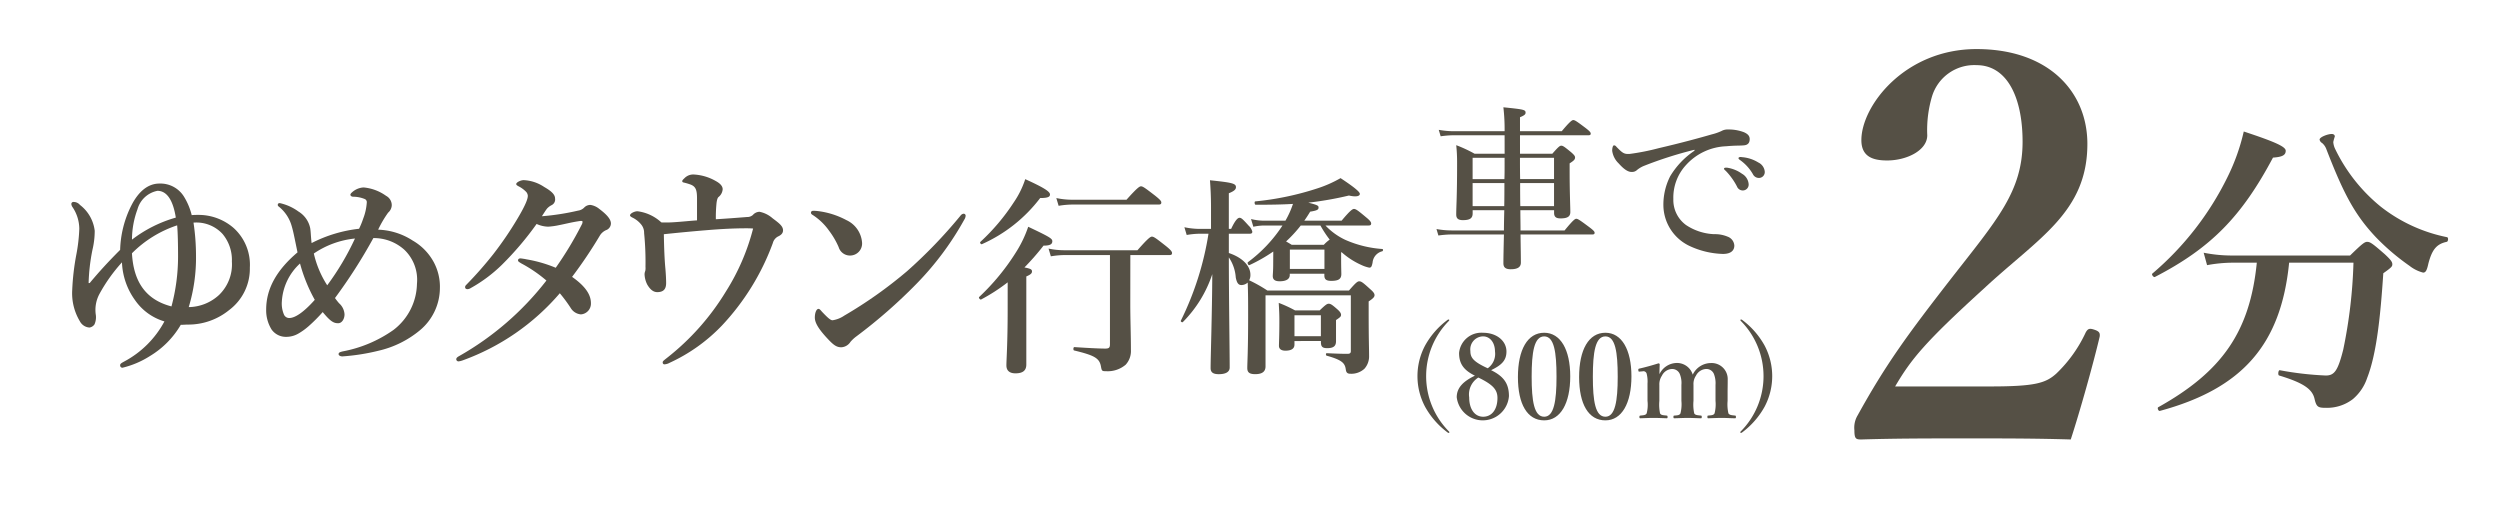
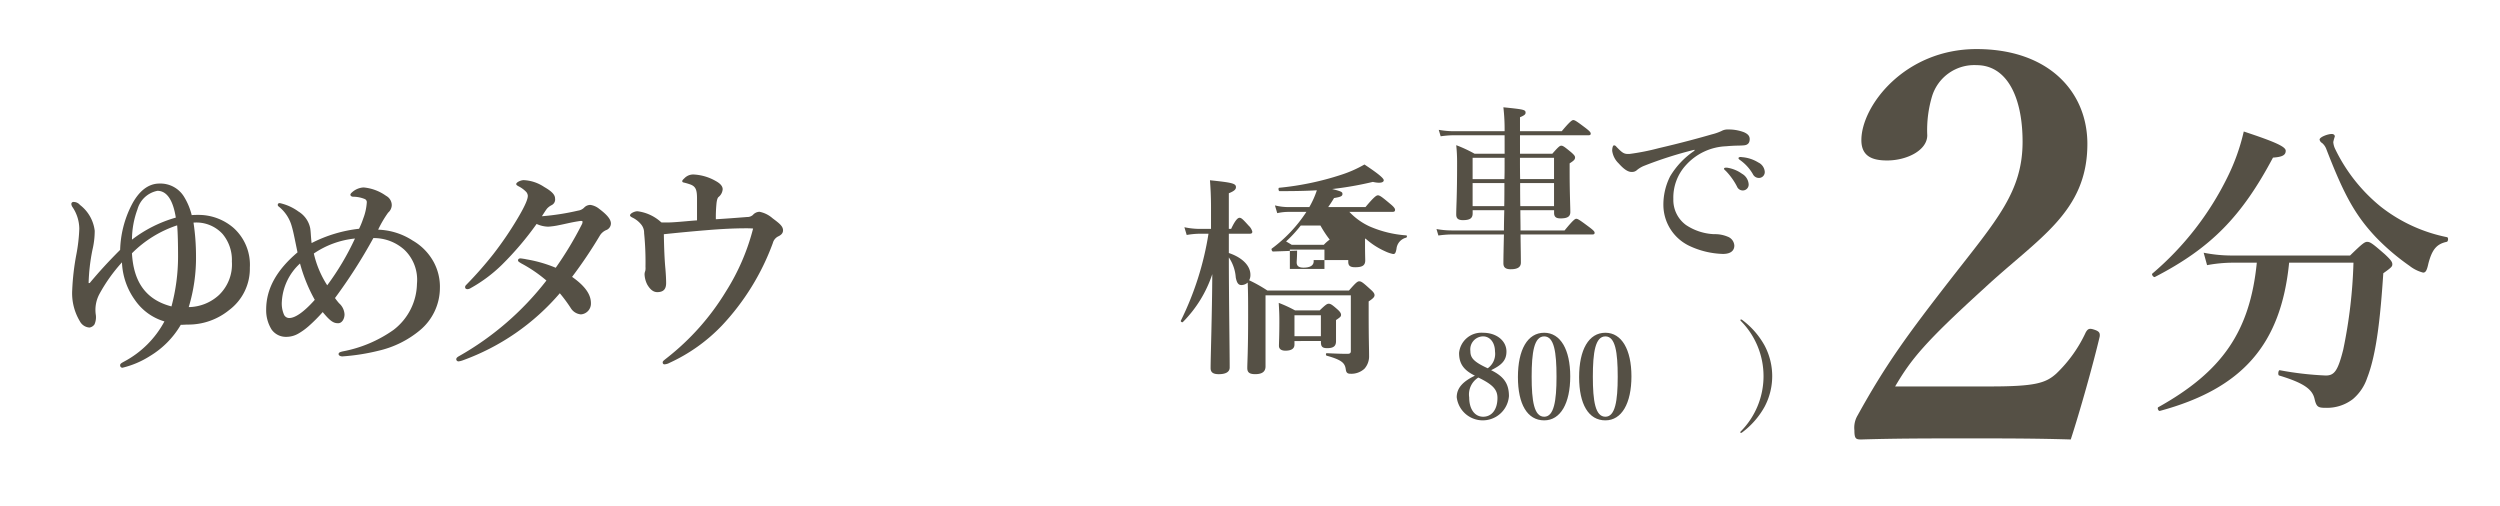
<svg xmlns="http://www.w3.org/2000/svg" width="336" height="68" viewBox="0 0 336 68">
  <defs>
    <clipPath id="clip-path">
      <rect id="長方形_414" data-name="長方形 414" width="336" height="68" transform="translate(-0.327 0.089)" fill="none" />
    </clipPath>
  </defs>
  <g id="グループ_267" data-name="グループ 267" transform="translate(0.327 -0.089)">
    <g id="グループ_266" data-name="グループ 266" clip-path="url(#clip-path)">
      <g id="グループ_265" data-name="グループ 265">
        <g id="グループ_264" data-name="グループ 264" clip-path="url(#clip-path)">
          <g id="グループ_263" data-name="グループ 263" opacity="0">
            <g id="グループ_262" data-name="グループ 262">
              <g id="グループ_261" data-name="グループ 261" clip-path="url(#clip-path)">
                <g id="グループ_260" data-name="グループ 260" opacity="0">
                  <g id="グループ_259" data-name="グループ 259">
                    <g id="グループ_258" data-name="グループ 258" clip-path="url(#clip-path)">
                      <rect id="長方形_410" data-name="長方形 410" width="336" height="68" transform="translate(-0.327 0.089)" fill="#fff" />
                    </g>
                  </g>
                </g>
              </g>
            </g>
          </g>
          <path id="パス_1953" data-name="パス 1953" d="M10.358,34.459c1.251-1.5,2.472-2.839,4.09-4.455a14.112,14.112,0,0,1,1.5-5.953c.977-1.922,2.259-2.961,3.785-2.961a3.722,3.722,0,0,1,3.357,1.862,8.681,8.681,0,0,1,.977,2.381c.336-.031.58-.031.916-.031a7.183,7.183,0,0,1,4.731,1.77,6.665,6.665,0,0,1,2.167,5.312A6.946,6.946,0,0,1,29.1,38.091a8.7,8.7,0,0,1-5.586,1.953c-.244,0-.549.032-.916.032a11.9,11.9,0,0,1-4.121,4.182,12.141,12.141,0,0,1-3.724,1.587.312.312,0,0,1-.305-.336c0-.184.122-.275.58-.519A13.128,13.128,0,0,0,20.4,39.618a7.319,7.319,0,0,1-3.937-2.839,9.282,9.282,0,0,1-1.77-5.1,21.889,21.889,0,0,0-3.023,4.243,4.51,4.51,0,0,0-.488,2.839A2.367,2.367,0,0,1,11,40.015a1,1,0,0,1-.671.426,1.561,1.561,0,0,1-1.282-.823,7.31,7.31,0,0,1-1.039-4.243,32.825,32.825,0,0,1,.551-4.732,22.525,22.525,0,0,0,.4-3.478,5.282,5.282,0,0,0-.885-2.87.866.866,0,0,1-.182-.427.272.272,0,0,1,.3-.305,1.113,1.113,0,0,1,.856.4,5.12,5.12,0,0,1,1.983,3.48,11.08,11.08,0,0,1-.3,2.533,25.713,25.713,0,0,0-.52,4.487Zm9.1-12.392a3.475,3.475,0,0,0-2.686,2.5,11.811,11.811,0,0,0-.733,4.06,17.532,17.532,0,0,1,5.891-2.962c-.366-2.32-1.19-3.6-2.472-3.6M16.036,30.46c.214,3.878,1.892,6.257,5.311,7.142a25.877,25.877,0,0,0,.885-6.683c0-1.557-.031-3.237-.122-4.213a15.355,15.355,0,0,0-6.074,3.754m11.721,5.586a5.713,5.713,0,0,0,1.709-4.486,5.431,5.431,0,0,0-1.251-3.694,4.782,4.782,0,0,0-3.907-1.526,29.913,29.913,0,0,1,.336,4.426,22.867,22.867,0,0,1-.977,6.929,6.129,6.129,0,0,0,4.09-1.648" transform="translate(1.372 3.669)" fill="#555045" />
          <path id="パス_1954" data-name="パス 1954" d="M49.942,28.706a7.416,7.416,0,0,1,2.808,2.93,7,7,0,0,1,.794,3.449,7.431,7.431,0,0,1-2.686,5.647A13.377,13.377,0,0,1,45.3,43.479a28.13,28.13,0,0,1-4.853.764c-.275,0-.519-.123-.519-.305,0-.215.183-.275.549-.367A17.377,17.377,0,0,0,47.287,40.7a7.988,7.988,0,0,0,3.174-6.227,5.575,5.575,0,0,0-1.679-4.548A6.137,6.137,0,0,0,44.6,28.34,70.483,70.483,0,0,1,39.443,36.4a8.822,8.822,0,0,0,.549.7,2.132,2.132,0,0,1,.733,1.494c0,.641-.366,1.192-.855,1.192-.61,0-1.038-.244-2.076-1.5A21.685,21.685,0,0,1,35.9,40.183a8.573,8.573,0,0,1-1.4,1.006,3.232,3.232,0,0,1-1.648.427,2.353,2.353,0,0,1-1.924-.977,4.884,4.884,0,0,1-.733-2.686c0-2.839,1.436-5.341,4.213-7.692-.092-.427-.183-.884-.366-1.77s-.275-1.282-.428-1.8a5.13,5.13,0,0,0-1.555-2.442c-.214-.182-.305-.212-.305-.365,0-.183.122-.244.275-.244a6.681,6.681,0,0,1,2.5,1.129,3.411,3.411,0,0,1,1.587,2.259c.092.61.061.886.183,1.984a18.384,18.384,0,0,1,6.379-1.923,10.452,10.452,0,0,0,.549-1.343,7.265,7.265,0,0,0,.488-2.167.453.453,0,0,0-.275-.488,4.082,4.082,0,0,0-1.526-.306c-.275,0-.4-.153-.4-.274,0-.092.092-.215.275-.367a2.5,2.5,0,0,1,1.5-.609,6.133,6.133,0,0,1,3.022,1.129,1.427,1.427,0,0,1,.763,1.251,1.376,1.376,0,0,1-.488,1.007,14.653,14.653,0,0,0-1.343,2.289,9.035,9.035,0,0,1,4.7,1.5M32.3,36.886a3.735,3.735,0,0,0,.275,1.709.763.763,0,0,0,.733.488c.763,0,1.923-.762,3.419-2.442a21.508,21.508,0,0,1-1.984-4.884A7.5,7.5,0,0,0,32.3,36.886m6.1-2.2A35.438,35.438,0,0,0,42.129,28.4,11.921,11.921,0,0,0,36.6,30.415a13.322,13.322,0,0,0,1.8,4.273" transform="translate(5.252 3.746)" fill="#555045" />
          <path id="パス_1955" data-name="パス 1955" d="M68.347,24.791a1.39,1.39,0,0,0,.824-.427,1.152,1.152,0,0,1,.824-.336,2.466,2.466,0,0,1,1.161.519c1.1.823,1.586,1.435,1.586,1.983a.965.965,0,0,1-.641.885,1.858,1.858,0,0,0-.824.7A61.085,61.085,0,0,1,67.523,33.7c2.045,1.433,2.533,2.594,2.533,3.541a1.45,1.45,0,0,1-1.343,1.5,1.767,1.767,0,0,1-1.312-.763A19.841,19.841,0,0,0,65.874,35.9,31.078,31.078,0,0,1,52.78,44.936a2.507,2.507,0,0,1-.519.123.3.3,0,0,1-.305-.276c0-.153.092-.275.366-.427A39.394,39.394,0,0,0,64.073,34.192,18.666,18.666,0,0,0,60.716,31.9c-.305-.184-.458-.275-.458-.4,0-.214.153-.305.427-.276.214.032.458.062.733.123a17.809,17.809,0,0,1,3.907,1.129,46.89,46.89,0,0,0,3.51-5.83.7.7,0,0,0,.092-.367c0-.06-.061-.121-.305-.092-1.1.153-2.014.4-2.808.551a9.567,9.567,0,0,1-1.5.214,3.861,3.861,0,0,1-1.557-.366,41.8,41.8,0,0,1-4.67,5.494A19.527,19.527,0,0,1,53.909,35.2a.909.909,0,0,1-.427.153c-.244,0-.336-.122-.336-.275s.061-.214.244-.4a50.59,50.59,0,0,0,3.541-4.029,46.7,46.7,0,0,0,3.3-4.854c1.068-1.8,1.343-2.594,1.343-2.99a.872.872,0,0,0-.214-.52,3.78,3.78,0,0,0-1.038-.762c-.214-.123-.305-.183-.305-.305,0-.215.58-.519,1.007-.519a5.346,5.346,0,0,1,2.747.916c1.068.609,1.465,1.068,1.465,1.557a.841.841,0,0,1-.458.885,2.078,2.078,0,0,0-.641.488c-.183.244-.336.488-.672,1.006a32.6,32.6,0,0,0,4.884-.762" transform="translate(9.038 3.601)" fill="#555045" />
          <path id="パス_1956" data-name="パス 1956" d="M89.215,25.057a3.746,3.746,0,0,1,1.8.885c.855.641,1.4,1.038,1.4,1.618,0,.4-.275.641-.67.824a1.388,1.388,0,0,0-.7.885A32.474,32.474,0,0,1,84.178,40.38a22.955,22.955,0,0,1-6.991,4.974,1.658,1.658,0,0,1-.7.215c-.153,0-.245-.092-.245-.276,0-.153.183-.275.52-.548a33.274,33.274,0,0,0,8-9.005,29.429,29.429,0,0,0,3.632-8.424c-.426-.032-.64-.032-.946-.032-1.617,0-3.357.093-5.188.244q-2.839.231-5.862.551c.031,1.923.093,3.449.214,4.7.061.764.092,1.374.092,1.862,0,.763-.305,1.221-1.19,1.221-.519,0-.946-.336-1.342-1.007a3.3,3.3,0,0,1-.367-1.374,1.2,1.2,0,0,1,.093-.458,1.778,1.778,0,0,0,.031-.549,39.321,39.321,0,0,0-.184-4.549,1.74,1.74,0,0,0-.4-1.159,3.417,3.417,0,0,0-1.159-.916c-.244-.122-.336-.214-.336-.305,0-.244.58-.551,1.006-.551a5.79,5.79,0,0,1,3.206,1.5,15.535,15.535,0,0,0,1.77-.032c.977-.06,2.077-.182,3.023-.243v-2.93c0-1.131-.154-1.619-.886-1.892a8.321,8.321,0,0,0-.946-.275c-.09-.032-.153-.061-.153-.184s.183-.274.337-.426a1.631,1.631,0,0,1,1.19-.459,6.63,6.63,0,0,1,2.99.885q.916.5.916,1.1a1.47,1.47,0,0,1-.549,1.038c-.122.092-.214.336-.274.792a19.242,19.242,0,0,0-.093,2.2c1.527-.092,2.687-.182,4.182-.3a1.136,1.136,0,0,0,.794-.276,1.225,1.225,0,0,1,.856-.426" transform="translate(12.497 3.488)" fill="#555045" />
-           <path id="パス_1957" data-name="パス 1957" d="M92.568,24.454c0-.153.122-.244.305-.244a4.9,4.9,0,0,1,.58.032,10.911,10.911,0,0,1,3.876,1.221,3.623,3.623,0,0,1,2.106,3.051,1.619,1.619,0,0,1-1.648,1.709,1.587,1.587,0,0,1-1.5-1.129,10.622,10.622,0,0,0-1.282-2.2,8,8,0,0,0-2.228-2.137c-.153-.09-.214-.182-.214-.305m4.456,13.858a58.656,58.656,0,0,0,8.456-5.982,65.259,65.259,0,0,0,7.173-7.448.649.649,0,0,1,.4-.276.267.267,0,0,1,.305.276,1.071,1.071,0,0,1-.183.519,40.03,40.03,0,0,1-6.349,8.546,69.309,69.309,0,0,1-8.15,7.142,4.841,4.841,0,0,0-.794.733,1.568,1.568,0,0,1-1.221.733c-.641,0-1.038-.275-1.862-1.16-1.312-1.4-1.709-2.2-1.709-2.839s.214-1.16.488-1.16c.153,0,.244.122.488.4.671.7,1.1,1.129,1.4,1.129a3.8,3.8,0,0,0,1.557-.61" transform="translate(16.102 4.211)" fill="#555045" />
-           <path id="パス_1958" data-name="パス 1958" d="M115.658,34.453a24.4,24.4,0,0,1-3.579,2.31c-.113.056-.366-.227-.254-.338a30.288,30.288,0,0,0,5.1-6.255,15.726,15.726,0,0,0,1.493-3.185c2.846,1.352,3.24,1.578,3.24,1.944,0,.423-.338.592-1.183.592a33.673,33.673,0,0,1-2.564,2.931c.873.168,1.014.281,1.014.535s-.17.421-.762.675V45.5c0,.818-.478,1.185-1.465,1.185-.647,0-1.212-.255-1.212-1.071,0-.733.17-2.96.17-7.411Zm4.366-11.327a20.069,20.069,0,0,1-7.833,6.2c-.141.058-.31-.225-.2-.31a27.9,27.9,0,0,0,4.48-5.3,12.2,12.2,0,0,0,1.548-3.129c2.481,1.127,3.326,1.662,3.326,2.057,0,.311-.255.48-1.325.48m12.117,14.258c0,2.057.085,4.114.085,6.17a2.71,2.71,0,0,1-.706,1.973,3.72,3.72,0,0,1-2.619.873c-.565,0-.593-.029-.706-.649-.2-1.127-.93-1.492-3.606-2.14-.141-.029-.113-.452.028-.452,1.3.085,3.127.2,4.17.2.508,0,.621-.141.621-.592V30.789h-6.143a11.735,11.735,0,0,0-1.8.169l-.31-1.041a10.27,10.27,0,0,0,2.113.224H133.1c1.409-1.606,1.747-1.83,1.944-1.83.254,0,.563.224,1.888,1.268.593.478.817.733.817.93s-.085.281-.366.281h-5.24Zm-.507-14.032c1.409-1.578,1.747-1.8,1.944-1.8.254,0,.563.225,1.916,1.268.592.479.817.7.817.9s-.085.282-.366.282H124.336a11.618,11.618,0,0,0-1.831.169l-.31-1.042a10.448,10.448,0,0,0,2.141.225Z" transform="translate(19.447 3.581)" fill="#555045" />
-           <path id="パス_1959" data-name="パス 1959" d="M146.294,45.772c0,.761-.535,1.042-1.379,1.042-.733,0-1.072-.2-1.072-.817,0-.733.113-2.339.113-6.846,0-2.141,0-3.1-.056-4.65a1.269,1.269,0,0,1-.845.338c-.423,0-.62-.309-.761-1.014a5.452,5.452,0,0,0-.93-2.7c0,5.27.113,12.623.113,14.793,0,.62-.565.9-1.465.9-.733,0-1.1-.225-1.1-.817,0-1.436.2-7.325.225-12.623a16.447,16.447,0,0,1-3.946,6.425c-.083.113-.338-.056-.281-.17a40.65,40.65,0,0,0,3.719-11.693h-1.155a10.976,10.976,0,0,0-1.775.169l-.311-1.042a10.152,10.152,0,0,0,2.086.225h1.493v-2.93c0-1.324-.056-2.508-.141-3.608,2.958.31,3.494.424,3.494.93,0,.311-.254.535-.958.818v4.79h.31c.592-1.268.93-1.493,1.127-1.493.254,0,.479.225,1.24,1.071a1.632,1.632,0,0,1,.479.789c0,.2-.085.282-.366.282h-2.789v2.592c1.775.592,2.9,1.69,2.9,2.93a1.483,1.483,0,0,1-.169.734,19.029,19.029,0,0,1,2.451,1.379h10.961c.93-1.071,1.155-1.239,1.381-1.239.282,0,.508.168,1.465,1.041.423.367.593.592.593.818,0,.252-.2.45-.79.844V38.25c0,4.2.056,4.79.056,6.086a2.489,2.489,0,0,1-.62,1.747,2.6,2.6,0,0,1-1.888.677c-.423,0-.563-.17-.62-.565-.113-.817-.423-1.268-2.564-1.86-.141-.028-.141-.338,0-.338,1.183.056,1.972.085,2.789.085.338,0,.451-.113.451-.366V36.221H146.294Zm1.042-15.441a21.441,21.441,0,0,1-3.212,1.831c-.141.056-.31-.31-.2-.394a19.11,19.11,0,0,0,4.65-4.931h-2.509a7.113,7.113,0,0,0-1.409.168l-.31-1.041a7.271,7.271,0,0,0,1.775.225h2.847a12.071,12.071,0,0,0,1.014-2.255c-1.438.085-3.044.114-5.016.114-.141,0-.2-.423-.055-.452a38.754,38.754,0,0,0,8.34-1.746,16.174,16.174,0,0,0,3.127-1.382c1.747,1.155,2.592,1.833,2.592,2.114,0,.309-.479.451-1.465.224a45.363,45.363,0,0,1-5.466.959c1.352.338,1.381.423,1.381.676,0,.282-.254.394-1.127.535-.254.423-.507.817-.789,1.212h5.015c1.127-1.352,1.465-1.579,1.662-1.579.254,0,.563.227,1.634,1.127.452.367.676.621.676.818s-.083.282-.365.282h-5.777a8.773,8.773,0,0,0,2.7,1.944,14.881,14.881,0,0,0,4.932,1.212c.141,0,.141.254,0,.31a1.713,1.713,0,0,0-1.3,1.521c-.113.563-.2.676-.451.676a4.684,4.684,0,0,1-1.071-.365,10.17,10.17,0,0,1-2.648-1.72l-.056.058v.76c0,1.241.028,1.888.028,2.114,0,.675-.366.93-1.352.93-.676,0-.93-.2-.93-.733v-.227h-4.649v.169c0,.563-.507.846-1.354.846-.648,0-.93-.227-.93-.706,0-.224.056-.676.056-1.578Zm2.847,12.032v.479c0,.563-.452.817-1.212.817-.592,0-.873-.254-.873-.648,0-.423.055-1.3.055-3.353,0-.986-.028-1.409-.085-2.424a17.6,17.6,0,0,1,2.2,1.015h3.3c.761-.733.986-.9,1.212-.9.282,0,.507.169,1.212.789.282.254.451.479.451.7s-.085.311-.676.706v2.846c0,.648-.338.93-1.183.93-.648,0-.845-.2-.845-.817v-.141Zm.845-15.525a17.77,17.77,0,0,1-1.972,2.141c.2.113.394.225.76.451h4.312a5.272,5.272,0,0,1,.789-.7,14.674,14.674,0,0,1-1.241-1.888Zm3.184,3.24h-4.649v2.593h4.649Zm-.479,8.819h-3.55v2.817h3.55Z" transform="translate(23.466 3.561)" fill="#555045" />
+           <path id="パス_1959" data-name="パス 1959" d="M146.294,45.772c0,.761-.535,1.042-1.379,1.042-.733,0-1.072-.2-1.072-.817,0-.733.113-2.339.113-6.846,0-2.141,0-3.1-.056-4.65a1.269,1.269,0,0,1-.845.338c-.423,0-.62-.309-.761-1.014a5.452,5.452,0,0,0-.93-2.7c0,5.27.113,12.623.113,14.793,0,.62-.565.9-1.465.9-.733,0-1.1-.225-1.1-.817,0-1.436.2-7.325.225-12.623a16.447,16.447,0,0,1-3.946,6.425c-.083.113-.338-.056-.281-.17a40.65,40.65,0,0,0,3.719-11.693h-1.155a10.976,10.976,0,0,0-1.775.169l-.311-1.042a10.152,10.152,0,0,0,2.086.225h1.493v-2.93c0-1.324-.056-2.508-.141-3.608,2.958.31,3.494.424,3.494.93,0,.311-.254.535-.958.818v4.79h.31c.592-1.268.93-1.493,1.127-1.493.254,0,.479.225,1.24,1.071a1.632,1.632,0,0,1,.479.789c0,.2-.085.282-.366.282h-2.789v2.592c1.775.592,2.9,1.69,2.9,2.93a1.483,1.483,0,0,1-.169.734,19.029,19.029,0,0,1,2.451,1.379h10.961c.93-1.071,1.155-1.239,1.381-1.239.282,0,.508.168,1.465,1.041.423.367.593.592.593.818,0,.252-.2.45-.79.844V38.25c0,4.2.056,4.79.056,6.086a2.489,2.489,0,0,1-.62,1.747,2.6,2.6,0,0,1-1.888.677c-.423,0-.563-.17-.62-.565-.113-.817-.423-1.268-2.564-1.86-.141-.028-.141-.338,0-.338,1.183.056,1.972.085,2.789.085.338,0,.451-.113.451-.366V36.221H146.294Zm1.042-15.441c-.141.056-.31-.31-.2-.394a19.11,19.11,0,0,0,4.65-4.931h-2.509a7.113,7.113,0,0,0-1.409.168l-.31-1.041a7.271,7.271,0,0,0,1.775.225h2.847a12.071,12.071,0,0,0,1.014-2.255c-1.438.085-3.044.114-5.016.114-.141,0-.2-.423-.055-.452a38.754,38.754,0,0,0,8.34-1.746,16.174,16.174,0,0,0,3.127-1.382c1.747,1.155,2.592,1.833,2.592,2.114,0,.309-.479.451-1.465.224a45.363,45.363,0,0,1-5.466.959c1.352.338,1.381.423,1.381.676,0,.282-.254.394-1.127.535-.254.423-.507.817-.789,1.212h5.015c1.127-1.352,1.465-1.579,1.662-1.579.254,0,.563.227,1.634,1.127.452.367.676.621.676.818s-.083.282-.365.282h-5.777a8.773,8.773,0,0,0,2.7,1.944,14.881,14.881,0,0,0,4.932,1.212c.141,0,.141.254,0,.31a1.713,1.713,0,0,0-1.3,1.521c-.113.563-.2.676-.451.676a4.684,4.684,0,0,1-1.071-.365,10.17,10.17,0,0,1-2.648-1.72l-.056.058v.76c0,1.241.028,1.888.028,2.114,0,.675-.366.93-1.352.93-.676,0-.93-.2-.93-.733v-.227h-4.649v.169c0,.563-.507.846-1.354.846-.648,0-.93-.227-.93-.706,0-.224.056-.676.056-1.578Zm2.847,12.032v.479c0,.563-.452.817-1.212.817-.592,0-.873-.254-.873-.648,0-.423.055-1.3.055-3.353,0-.986-.028-1.409-.085-2.424a17.6,17.6,0,0,1,2.2,1.015h3.3c.761-.733.986-.9,1.212-.9.282,0,.507.169,1.212.789.282.254.451.479.451.7s-.085.311-.676.706v2.846c0,.648-.338.93-1.183.93-.648,0-.845-.2-.845-.817v-.141Zm.845-15.525a17.77,17.77,0,0,1-1.972,2.141c.2.113.394.225.76.451h4.312a5.272,5.272,0,0,1,.789-.7,14.674,14.674,0,0,1-1.241-1.888Zm3.184,3.24h-4.649v2.593h4.649Zm-.479,8.819h-3.55v2.817h3.55Z" transform="translate(23.466 3.561)" fill="#555045" />
          <path id="パス_1960" data-name="パス 1960" d="M173.334,16.116h-6.811a13.152,13.152,0,0,0-1.783.141l-.259-.869a11.553,11.553,0,0,0,2.043.188h6.811a25.629,25.629,0,0,0-.166-3.217c2.773.281,2.983.328,2.983.728,0,.234-.188.374-.75.609v1.879h5.611c1.1-1.315,1.386-1.5,1.55-1.5.211,0,.493.188,1.645,1.057.517.4.7.587.7.751s-.069.235-.305.235h-9.2V18.6h4.344c.822-.939,1.01-1.08,1.2-1.08.235,0,.423.141,1.315.869.4.352.54.518.54.706,0,.281-.141.421-.728.8v1.08c0,2.841.094,4.814.094,5.448,0,.587-.329.869-1.315.869-.587,0-.869-.188-.869-.751V26.19h-4.533c0,.916.023,1.808.023,2.724h5.918c1.127-1.384,1.409-1.573,1.573-1.573.212,0,.493.189,1.715,1.1.562.423.751.61.751.775s-.07.235-.305.235h-9.652c.023,1.762.047,3.053.047,3.781,0,.61-.446.893-1.362.893-.681,0-.987-.236-.987-.8,0-.681.025-1.926.072-3.875h-7a13.794,13.794,0,0,0-1.809.141l-.258-.869a11.553,11.553,0,0,0,2.043.188h7.023c0-.563.022-1.808.047-2.724h-4.251v.423c0,.657-.352.917-1.315.917-.657,0-.892-.259-.892-.752,0-1.127.116-2.326.116-6.881a21.505,21.505,0,0,0-.116-2.442,18.076,18.076,0,0,1,2.465,1.149h4.04Zm-4.3,3.03V22.01h4.273c.025-.587.025-1.175.025-1.737V19.146Zm4.251,6.5c.022-.916.022-2.3.022-3.1h-4.273v3.1Zm2.114-6.5c0,.961,0,1.9.022,2.864h4.556V19.146Zm4.578,6.5v-3.1h-4.556c0,.751,0,2.185.023,3.1Z" transform="translate(28.558 2.15)" fill="#555045" />
          <path id="パス_1961" data-name="パス 1961" d="M195.356,17.623a53.141,53.141,0,0,0-6.835,2.184,3.69,3.69,0,0,0-.891.54.953.953,0,0,1-.681.259c-.471.023-1.011-.282-1.786-1.15a2.876,2.876,0,0,1-.869-1.692c0-.376.094-.728.235-.728.094,0,.166-.022.376.235.823.845,1.011.939,1.714.917a30.986,30.986,0,0,0,3.922-.776c3.007-.7,5.356-1.338,7.139-1.855a7.014,7.014,0,0,0,1.293-.447,1.684,1.684,0,0,1,.892-.21,5.72,5.72,0,0,1,2.16.376c.4.188.751.423.751.916,0,.47-.211.823-.868.845-.494.047-1.011,0-2.326.119a7.678,7.678,0,0,0-5.378,2.536,6.45,6.45,0,0,0-1.69,4.556,4.16,4.16,0,0,0,1.714,3.5,7.341,7.341,0,0,0,3.758,1.221,4.384,4.384,0,0,1,1.808.329,1.364,1.364,0,0,1,.916,1.2c0,.634-.423,1.127-1.527,1.127a11.273,11.273,0,0,1-4.555-1.1,6.121,6.121,0,0,1-3.453-5.4,8.432,8.432,0,0,1,.916-3.946,10.872,10.872,0,0,1,3.265-3.428Zm6.412,3.241a1.759,1.759,0,0,1,.869,1.409.789.789,0,0,1-.775.822.84.84,0,0,1-.8-.54,8.82,8.82,0,0,0-1.479-2.067c-.094-.094-.258-.21-.258-.3s.047-.117.117-.141a1.008,1.008,0,0,1,.376,0,4.6,4.6,0,0,1,1.95.822m2.184-1.526a1.511,1.511,0,0,1,.845,1.2.788.788,0,0,1-.728.869.9.9,0,0,1-.87-.517,5.944,5.944,0,0,0-1.644-1.831c-.094-.072-.282-.188-.282-.282a.145.145,0,0,1,.07-.142.611.611,0,0,1,.377-.022,4.831,4.831,0,0,1,2.23.728" transform="translate(32.057 2.592)" fill="#555045" />
          <path id="パス_1962" data-name="パス 1962" d="M230.232,51.037c6.046,0,7.486-.431,8.926-1.727a18.25,18.25,0,0,0,3.959-5.541c.288-.5.5-.578,1.152-.36s.791.431.72.936c-.864,3.671-2.663,10.076-3.887,13.819-4.894-.144-8.708-.144-13.89-.144-5.255,0-9.5,0-14.252.144-.72,0-.936-.072-.936-1.223a3.243,3.243,0,0,1,.431-2.014c3.744-6.767,6.552-10.654,12.6-18.426,6.119-7.845,9.572-11.66,9.572-18.355,0-5.972-2.087-10.291-6.189-10.291a5.932,5.932,0,0,0-5.974,4.173,15.829,15.829,0,0,0-.648,5.255c0,2.016-2.735,3.383-5.4,3.383-2.014,0-3.455-.575-3.455-2.735,0-4.607,5.83-12.236,15.475-12.236,9.716,0,14.9,5.758,14.9,12.741,0,9.212-6.621,12.667-13.891,19.431-7.989,7.27-9.788,9.5-11.948,13.172Z" transform="translate(36.881 0.99)" fill="#555045" />
          <path id="パス_1963" data-name="パス 1963" d="M262.353,18.641C258.135,26.578,254,30.8,246.48,34.683c-.168.083-.5-.336-.335-.46a40.263,40.263,0,0,0,10.109-12.992,27.572,27.572,0,0,0,2.173-6.1c4.3,1.42,5.638,2.047,5.638,2.59,0,.585-.459.836-1.713.919m2.172,14.12c-1.086,10.986-6.265,16.918-17.378,19.925-.208.042-.374-.418-.208-.5,8.605-4.8,12.323-10.192,13.242-19.424h-3.174a19.32,19.32,0,0,0-3.51.333l-.459-1.671a19.46,19.46,0,0,0,3.842.376h15.833c1.628-1.587,1.963-1.837,2.3-1.837.418,0,.751.25,2.381,1.671.752.71,1,1,1,1.337,0,.292-.083.417-1.212,1.212-.376,5.638-.877,10.777-2.172,14.077a6.362,6.362,0,0,1-1.922,2.841,5.7,5.7,0,0,1-3.592,1.169c-1.044,0-1.295-.083-1.546-1.169-.292-1.337-1.462-2.173-4.763-3.174-.208-.042-.124-.753.085-.711a43.11,43.11,0,0,0,6.182.711c1.169,0,1.629-.669,2.34-3.468a66.1,66.1,0,0,0,1.378-11.7Zm21.179-2.8c-1.337.292-1.963,1-2.465,2.923-.208.961-.375,1.212-.709,1.212a5.011,5.011,0,0,1-1.838-.919,30.493,30.493,0,0,1-4.51-3.842c-2.841-3.009-4.345-5.849-6.684-11.906a1.97,1.97,0,0,0-.544-.751.659.659,0,0,1-.335-.459c0-.335,1.087-.753,1.629-.753.251,0,.418.126.418.335a5.974,5.974,0,0,0-.208.751,2.54,2.54,0,0,0,.25.919,22.624,22.624,0,0,0,6.141,7.77,21.153,21.153,0,0,0,8.9,4.094c.209.041.167.585-.042.627" transform="translate(42.808 2.632)" fill="#555045" />
-           <path id="パス_1964" data-name="パス 1964" d="M166.194,36.654a.074.074,0,0,1,.077.079.138.138,0,0,1-.047.11,10.545,10.545,0,0,0-.015,14.834c.048.047.079.077.079.126a.087.087,0,0,1-.079.094.249.249,0,0,1-.141-.047,10.868,10.868,0,0,1-3.043-3.468,8.773,8.773,0,0,1,0-8.229,10.81,10.81,0,0,1,3.026-3.451.259.259,0,0,1,.142-.047" transform="translate(28.18 6.376)" fill="#555045" />
          <path id="パス_1965" data-name="パス 1965" d="M173.512,46.714a3.527,3.527,0,0,1-7.016.127c0-1.324.946-2.175,2.444-2.9-1.561-.772-2.128-1.655-2.128-3.058a3.006,3.006,0,0,1,3.215-2.711c1.844,0,3.152,1.1,3.152,2.522,0,1.2-.661,1.829-2.064,2.506,1.766.866,2.4,1.86,2.4,3.515m-5.344.142c0,1.577.741,2.6,1.876,2.6,1.181,0,1.923-.994,1.923-2.522,0-1.135-.647-1.813-2.57-2.744a2.672,2.672,0,0,0-1.229,2.664m3.468-6.147c0-1.247-.694-2.05-1.608-2.05a1.747,1.747,0,0,0-1.7,1.971c0,.866.363,1.418,2.333,2.316a2.368,2.368,0,0,0,.978-2.238" transform="translate(28.961 6.64)" fill="#555045" />
          <path id="パス_1966" data-name="パス 1966" d="M180.533,44.035c0,3.625-1.308,5.911-3.5,5.911-2.27,0-3.531-2.174-3.531-5.817,0-3.689,1.293-5.958,3.531-5.958,2.192,0,3.5,2.269,3.5,5.864m-5.186.047c0,3.279.331,5.375,1.687,5.375,1.309,0,1.655-2.1,1.655-5.375,0-3.3-.316-5.422-1.655-5.422-1.356,0-1.687,2.127-1.687,5.422" transform="translate(30.18 6.64)" fill="#555045" />
          <path id="パス_1967" data-name="パス 1967" d="M187.539,44.035c0,3.625-1.308,5.911-3.5,5.911-2.27,0-3.531-2.174-3.531-5.817,0-3.689,1.293-5.958,3.531-5.958,2.192,0,3.5,2.269,3.5,5.864m-5.186.047c0,3.279.331,5.375,1.687,5.375,1.309,0,1.655-2.1,1.655-5.375,0-3.3-.316-5.422-1.655-5.422-1.356,0-1.687,2.127-1.687,5.422" transform="translate(31.399 6.64)" fill="#555045" />
-           <path id="パス_1968" data-name="パス 1968" d="M187.49,42.786c-.157.016-.188,0-.2-.173-.015-.19.016-.205.174-.237.646-.142,1.749-.443,2.522-.694.1,0,.174.063.174.126-.016.458-.032.931-.032,1.325a2.63,2.63,0,0,1,2.223-1.5A2.214,2.214,0,0,1,194.6,43.2a2.725,2.725,0,0,1,2.458-1.56A2.158,2.158,0,0,1,199.3,43.89c0,.583-.015,1.371-.015,1.75v1.086a5.406,5.406,0,0,0,.11,1.672c.126.236.455.252.883.3.094.016.126.032.126.174,0,.157-.016.19-.126.19-.553,0-1.2-.048-1.735-.048-.552,0-1.214.032-1.829.048-.126,0-.142-.033-.142-.19s.033-.174.142-.174c.441-.047.694-.047.821-.3a4.938,4.938,0,0,0,.126-1.672V44.583a3.422,3.422,0,0,0-.173-1.355,1.089,1.089,0,0,0-1.1-.789,1.614,1.614,0,0,0-1.356.9,1.972,1.972,0,0,0-.331,1.23v2.158A5.462,5.462,0,0,0,194.8,48.4c.112.236.427.252.9.3.1.016.11.047.11.189s-.015.175-.127.175c-.6-.016-1.228-.048-1.733-.048-.568,0-1.214.032-1.8.048-.127,0-.142-.033-.142-.19,0-.142.032-.174.142-.174.426-.031.679-.047.8-.3a4.894,4.894,0,0,0,.127-1.672V44.583a3.151,3.151,0,0,0-.175-1.355,1.113,1.113,0,0,0-1.119-.789,1.589,1.589,0,0,0-1.324.9,2.078,2.078,0,0,0-.346,1.261v2.127a5.641,5.641,0,0,0,.094,1.672c.112.252.441.252.883.3.1.016.127.047.127.205,0,.142-.032.158-.127.158-.552-.016-1.214-.048-1.749-.048-.552,0-1.182.032-1.766.048-.11,0-.142-.033-.142-.175s.032-.173.142-.189c.441-.047.694-.047.836-.3a4.656,4.656,0,0,0,.11-1.672V44.395a4.219,4.219,0,0,0-.11-1.309.447.447,0,0,0-.553-.33Z" transform="translate(32.577 7.242)" fill="#555045" />
          <path id="パス_1969" data-name="パス 1969" d="M202.224,40.152a8.772,8.772,0,0,1,0,8.229,10.88,10.88,0,0,1-3.043,3.468.259.259,0,0,1-.141.047.087.087,0,0,1-.079-.094c0-.048.031-.08.079-.127a10.542,10.542,0,0,0-.016-14.833.144.144,0,0,1-.048-.11.075.075,0,0,1,.08-.079.253.253,0,0,1,.142.047,10.8,10.8,0,0,1,3.026,3.451" transform="translate(34.609 6.376)" fill="#555045" />
        </g>
      </g>
    </g>
  </g>
</svg>